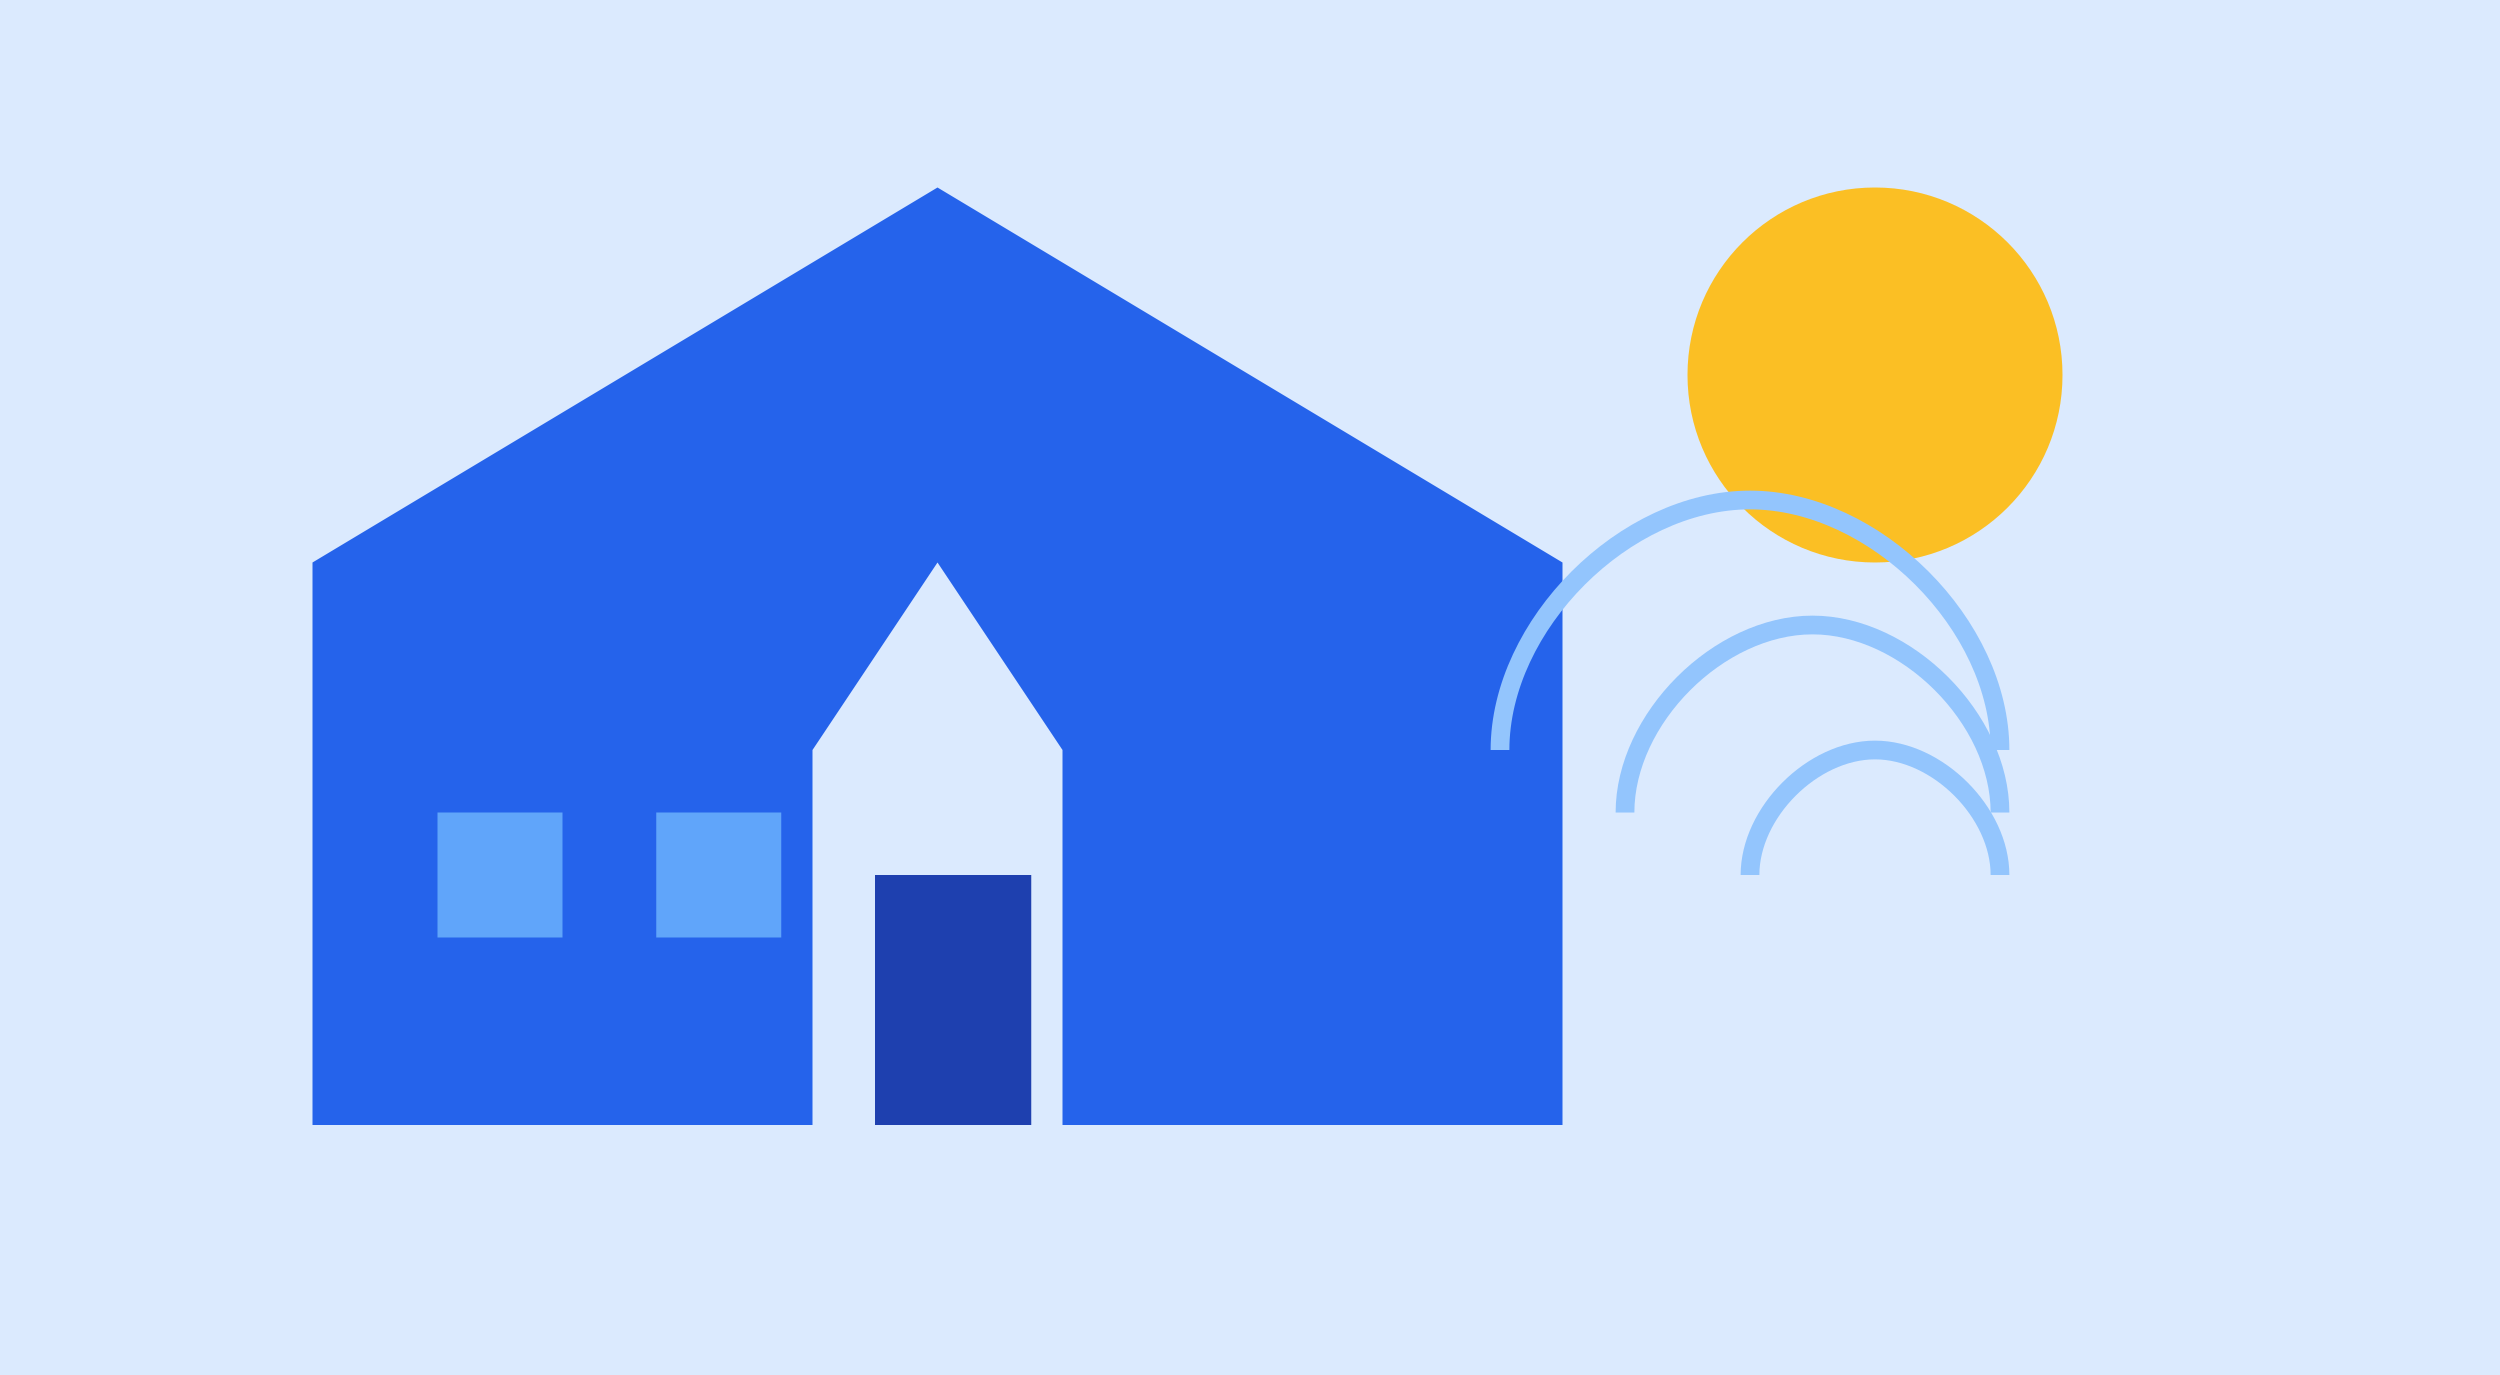
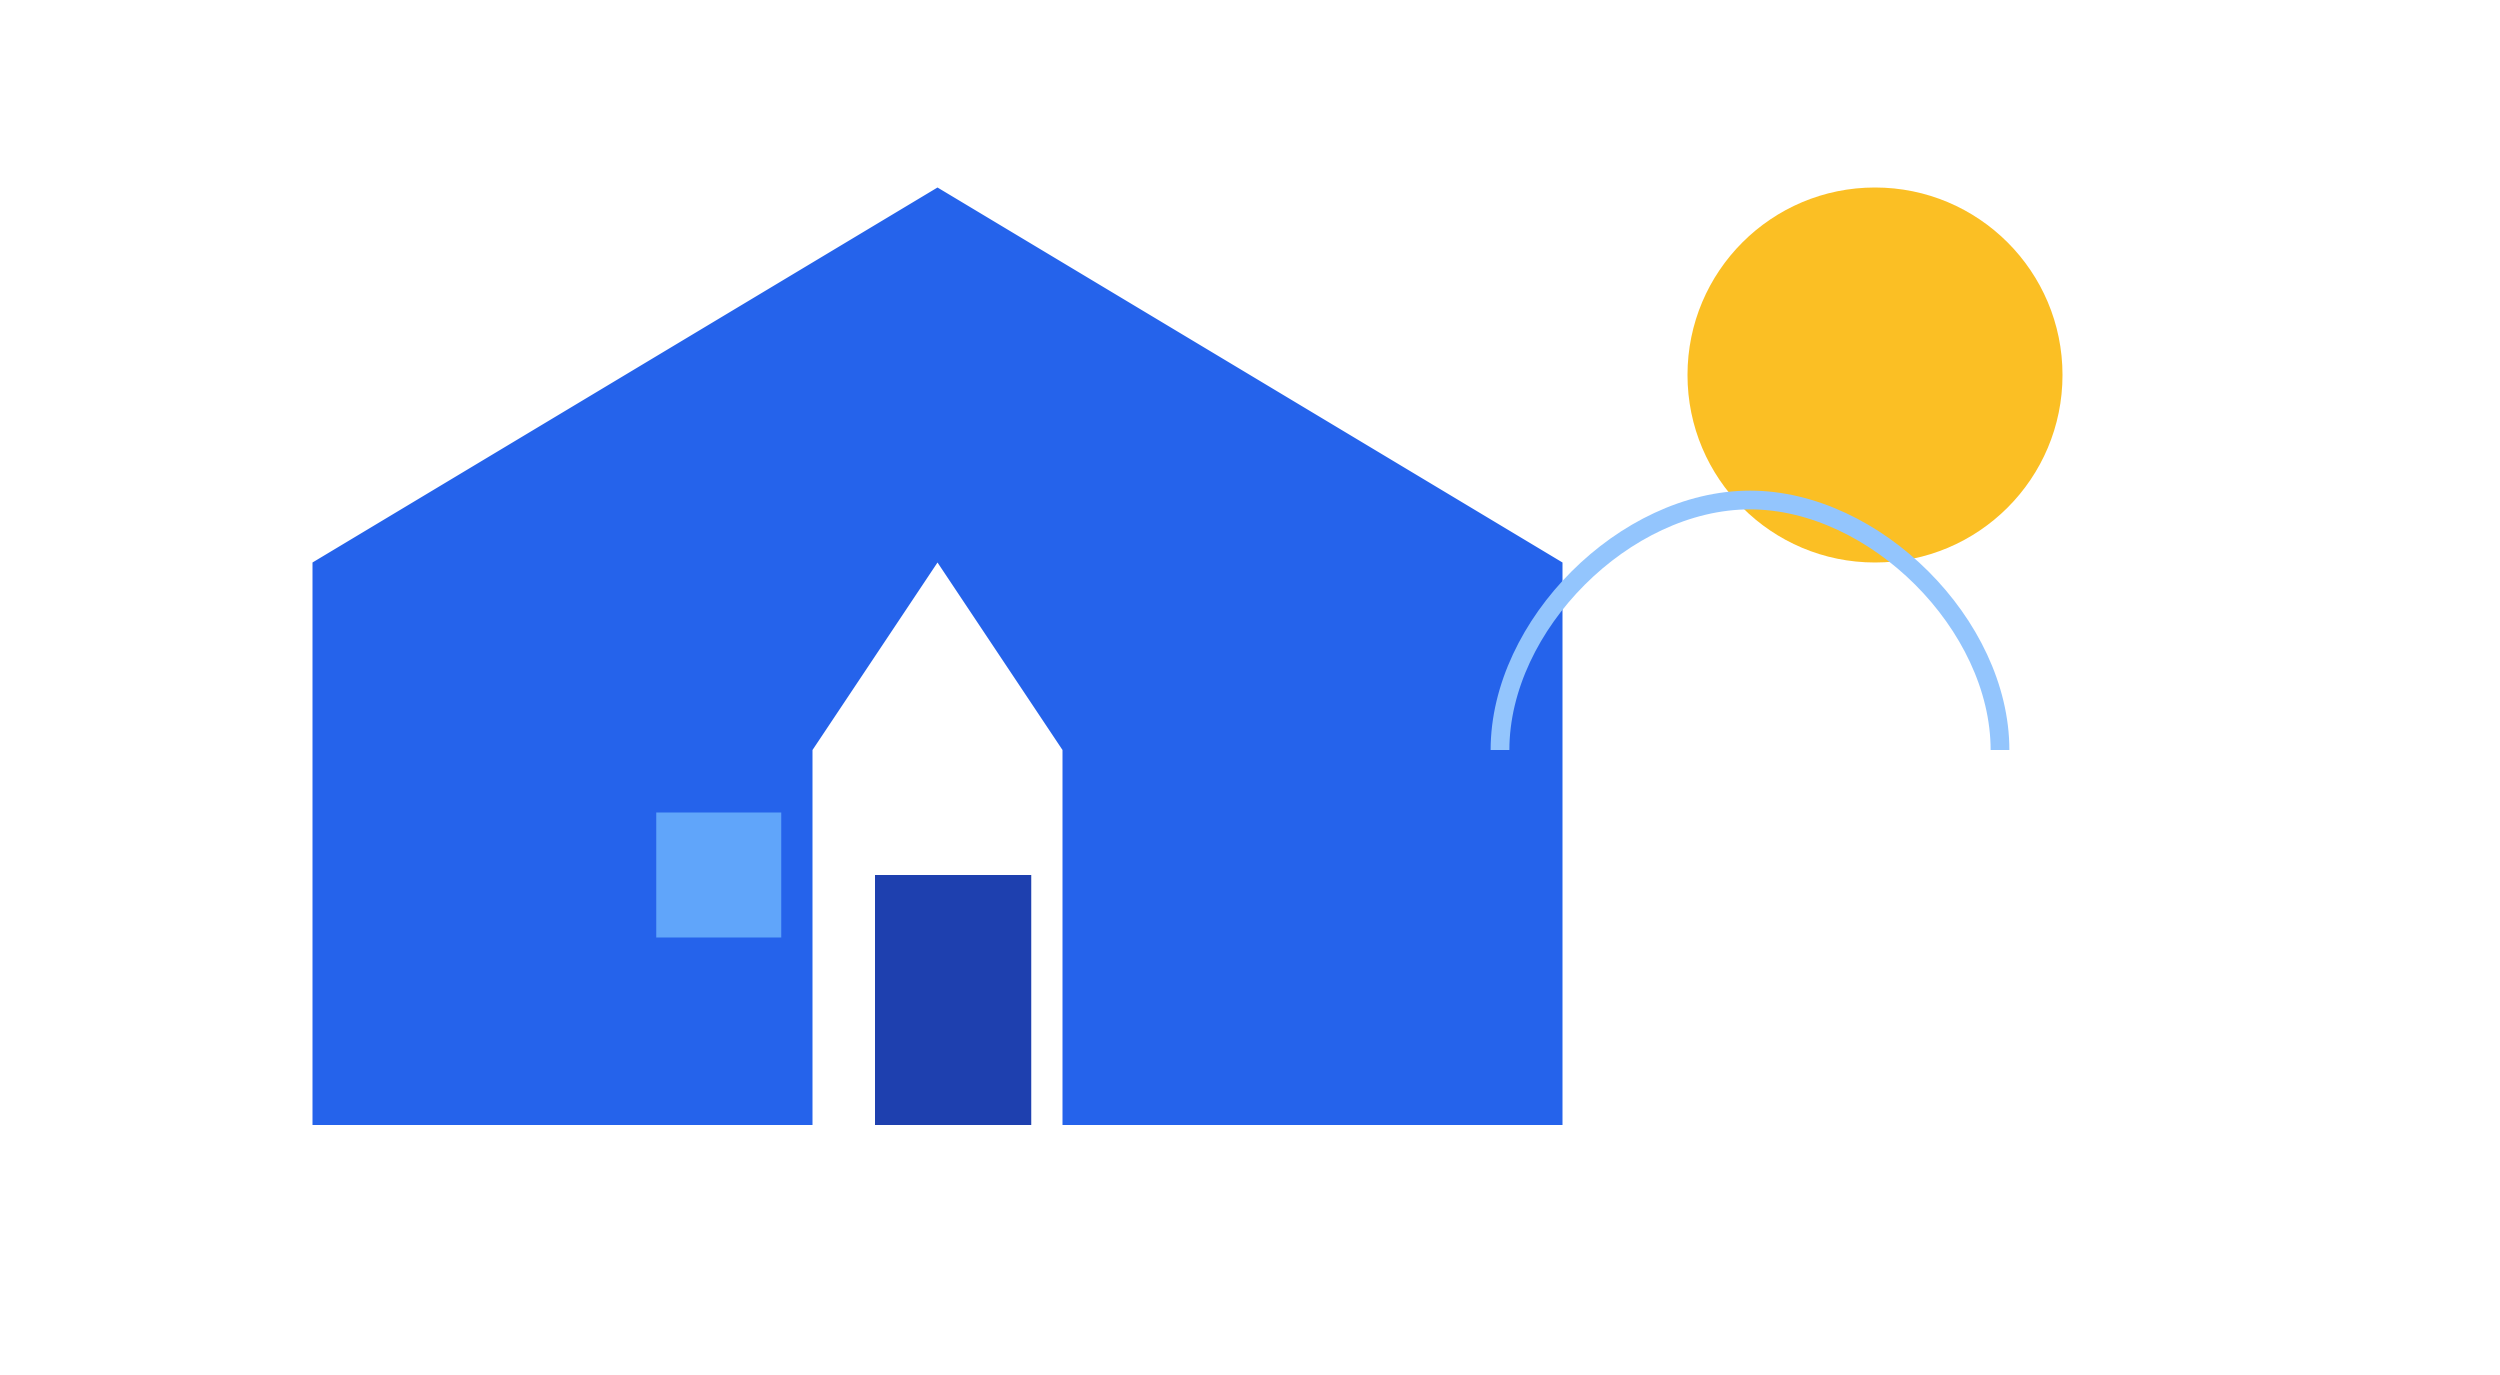
<svg xmlns="http://www.w3.org/2000/svg" width="400" height="220" viewBox="0 0 400 220" fill="none">
-   <rect width="400" height="220" fill="#dbeafe" />
-   <path d="M50 180h80v-60l20-30 20 30v60h80v-90l-100-60-100 60v90z" fill="#2563eb" />
+   <path d="M50 180h80v-60l20-30 20 30v60h80v-90l-100-60-100 60z" fill="#2563eb" />
  <rect x="140" y="140" width="25" height="40" fill="#1e40af" />
-   <rect x="70" y="130" width="20" height="20" fill="#60a5fa" />
  <rect x="105" y="130" width="20" height="20" fill="#60a5fa" />
  <circle cx="300" cy="60" r="30" fill="#fbbf24" />
  <path d="M240 120c0-20 20-40 40-40s40 20 40 40" stroke="#93c5fd" stroke-width="3" fill="none" />
-   <path d="M260 130c0-15 15-30 30-30s30 15 30 30" stroke="#93c5fd" stroke-width="3" fill="none" />
-   <path d="M280 140c0-10 10-20 20-20s20 10 20 20" stroke="#93c5fd" stroke-width="3" fill="none" />
</svg>